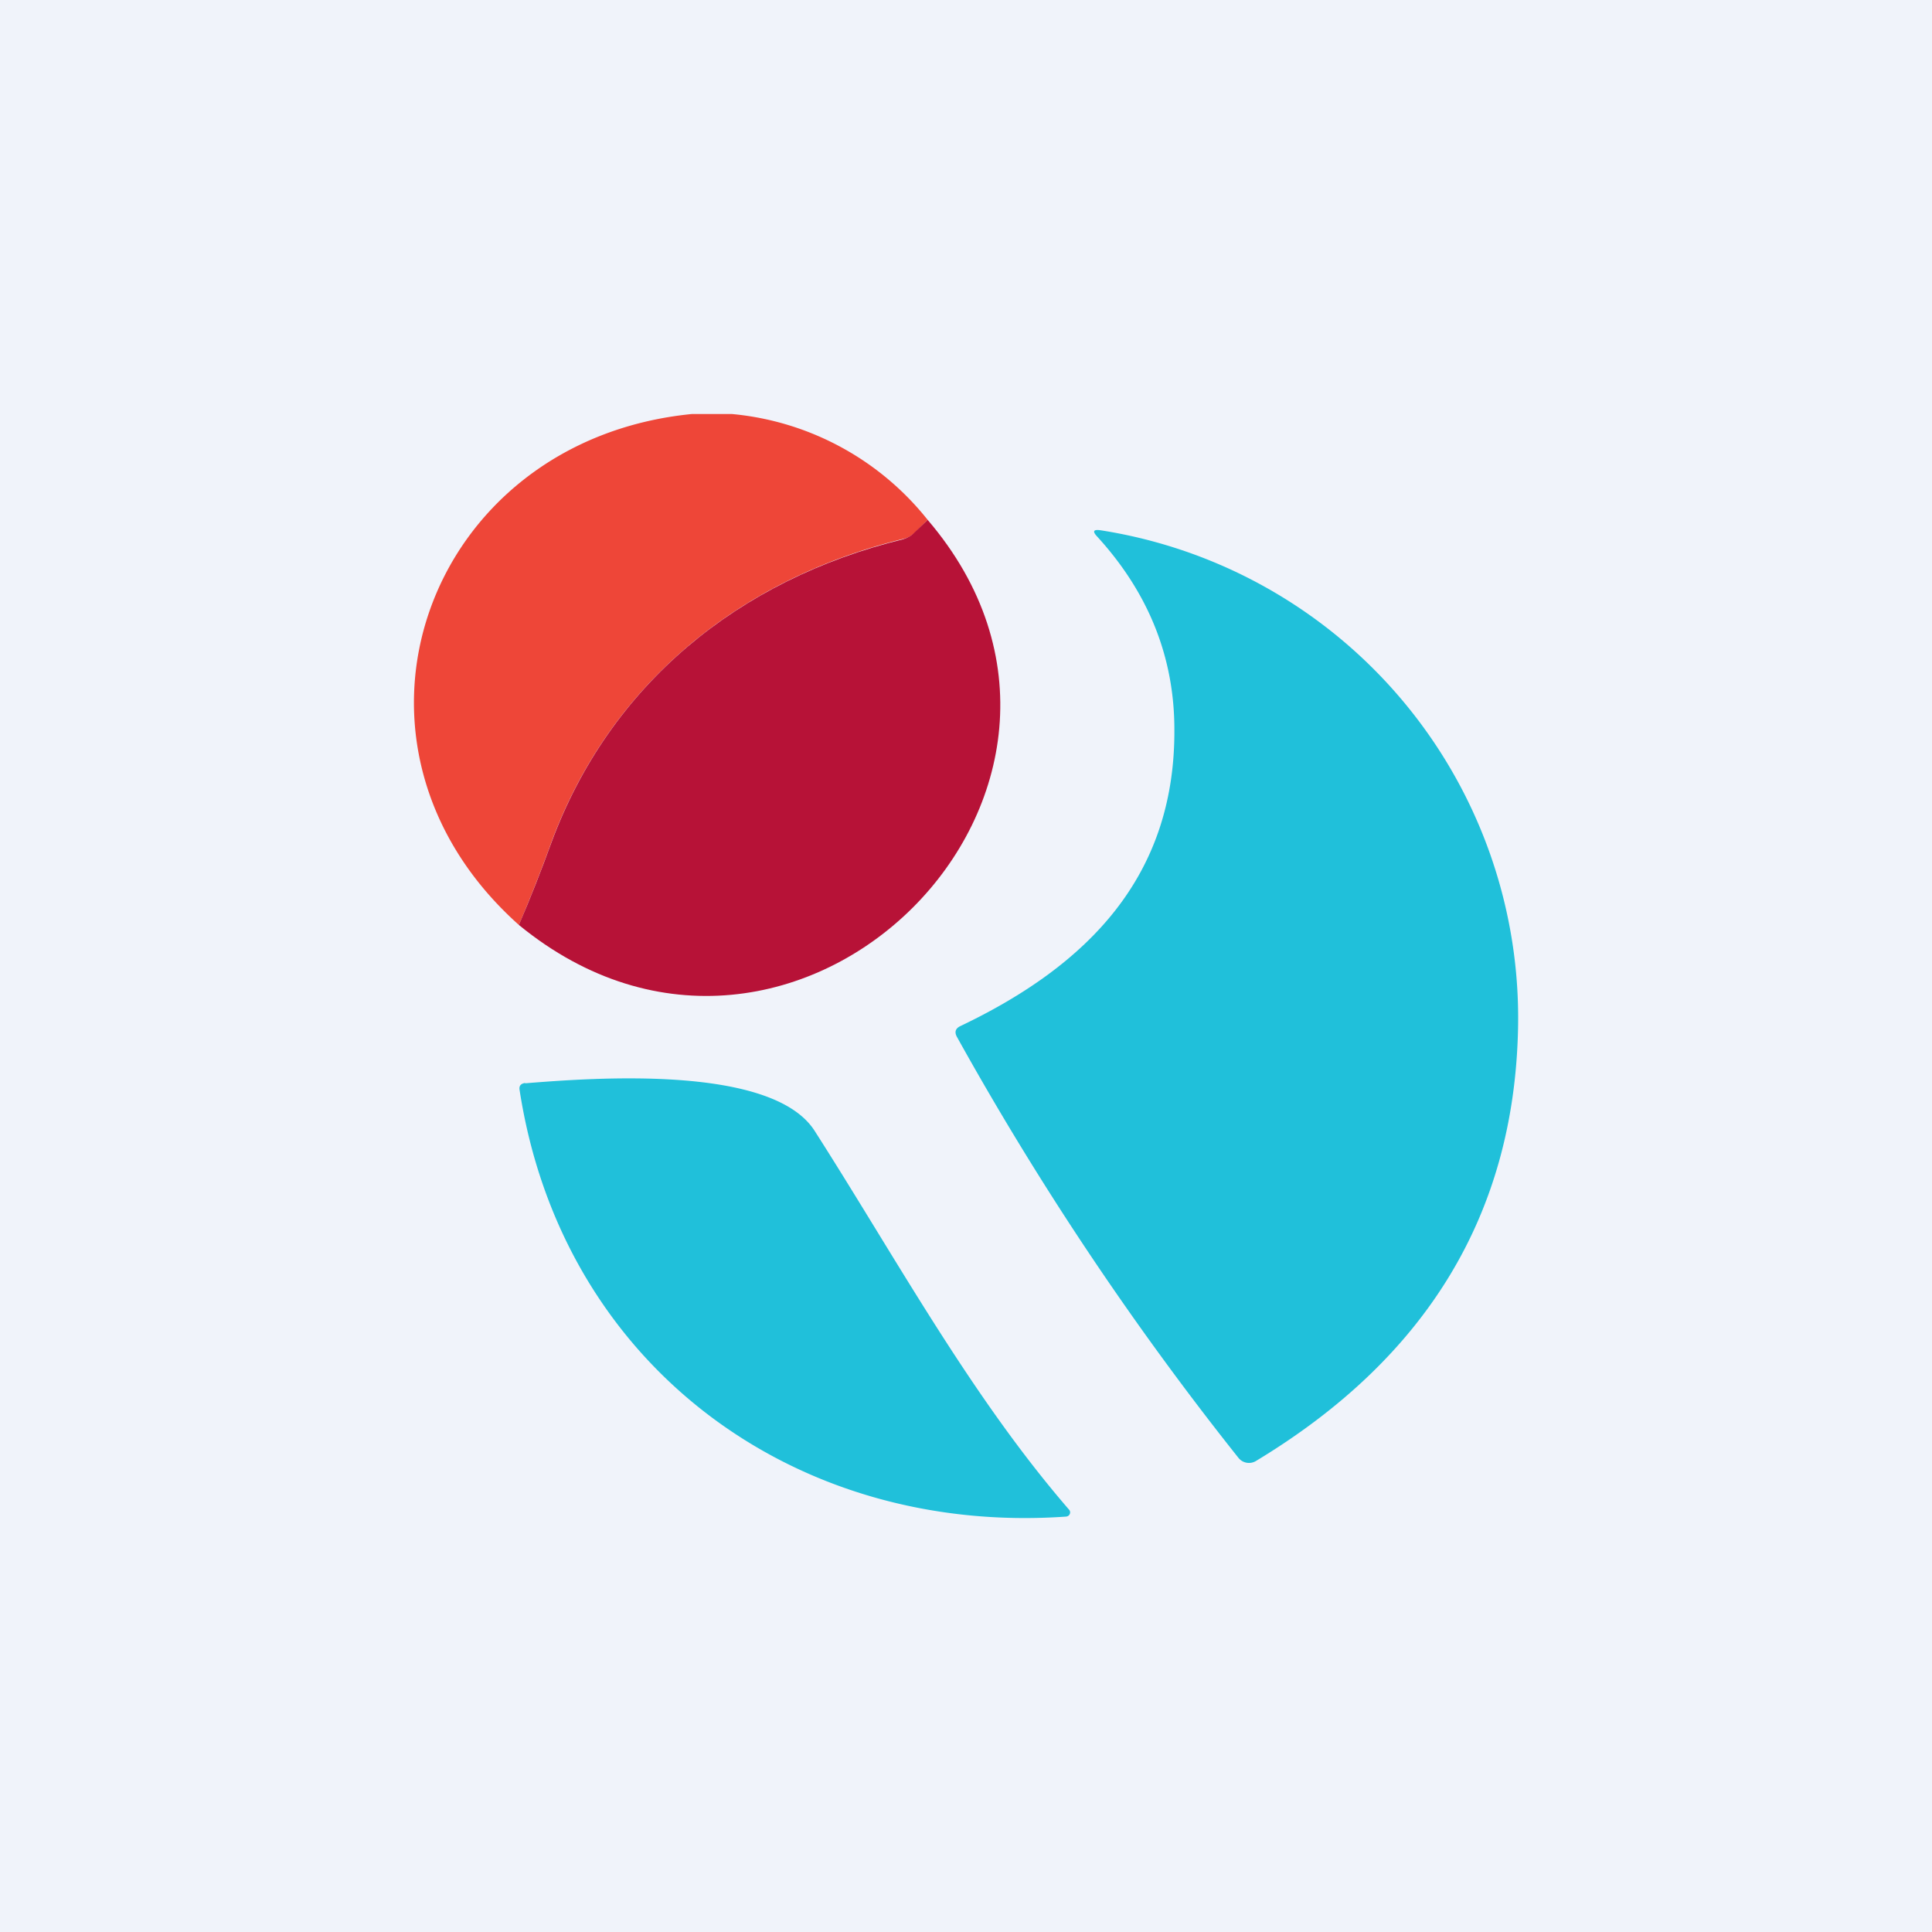
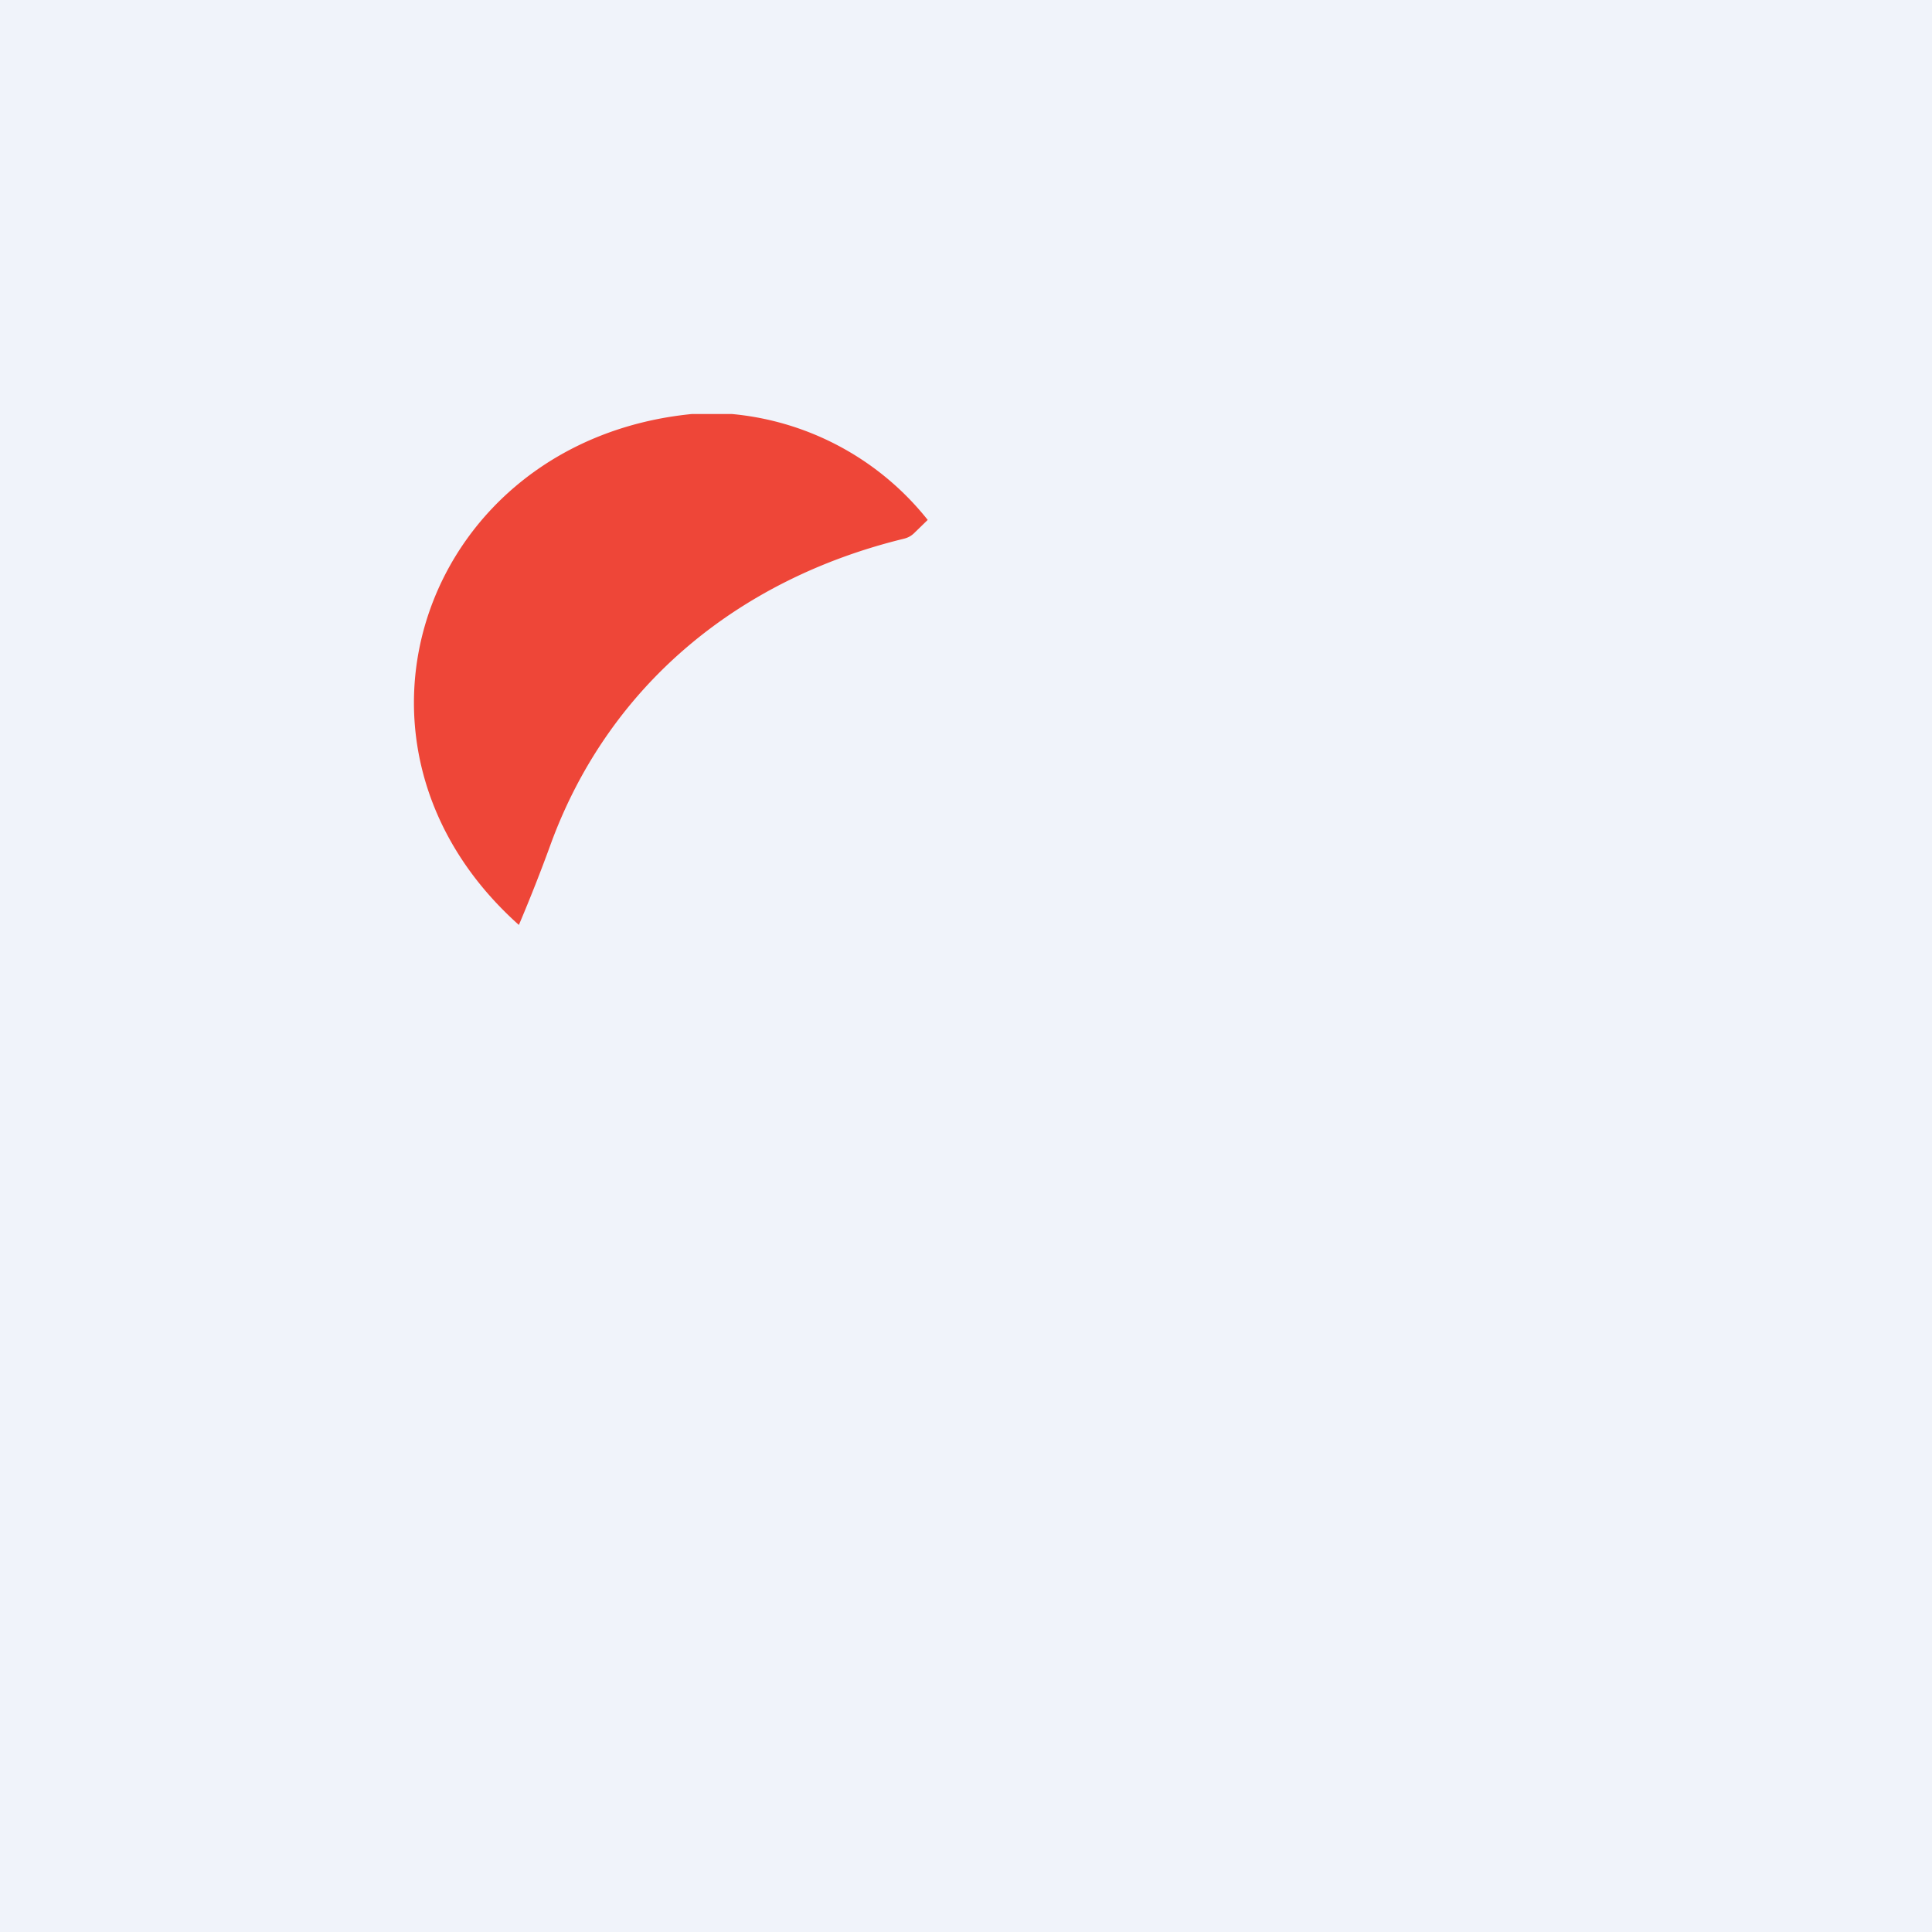
<svg xmlns="http://www.w3.org/2000/svg" width="56" height="56" viewBox="0 0 56 56">
  <path fill="#F0F3FA" d="M0 0h56v56H0z" />
  <path d="M20.06 12h1.15a8.21 8.21 0 0 1 5.68 3.07l-.38.37c-.1.1-.2.15-.33.18-4.77 1.17-8.51 4.23-10.2 8.8a48 48 0 0 1-.94 2.39C9.16 21.56 12.33 12.76 20.06 12Z" fill="#EE4638" />
-   <path d="M26.89 15.07c6.64 7.76-3.85 18.3-11.85 11.74.34-.79.65-1.58.94-2.38 1.69-4.58 5.43-7.64 10.2-8.8.13-.04.24-.1.33-.2l.38-.36Z" fill="#B71237" />
-   <path d="M31.9 15.37A14.31 14.31 0 0 1 44 29.87c-.13 5.35-2.66 9.5-7.6 12.48a.39.39 0 0 1-.5-.09 89.03 89.03 0 0 1-8.16-12.2c-.08-.14-.05-.25.1-.32 3.69-1.76 6.22-4.33 6.2-8.59 0-2.1-.75-3.97-2.24-5.6-.14-.15-.11-.21.1-.18ZM15.22 31.4c1.99-.16 7.18-.55 8.4 1.39 2.36 3.69 4.5 7.65 7.36 10.96a.12.12 0 0 1-.02.19.13.13 0 0 1-.07.02c-7.9.55-14.61-4.42-15.83-12.37-.02-.12.04-.18.16-.2Z" fill="#20C0DA" />
</svg>